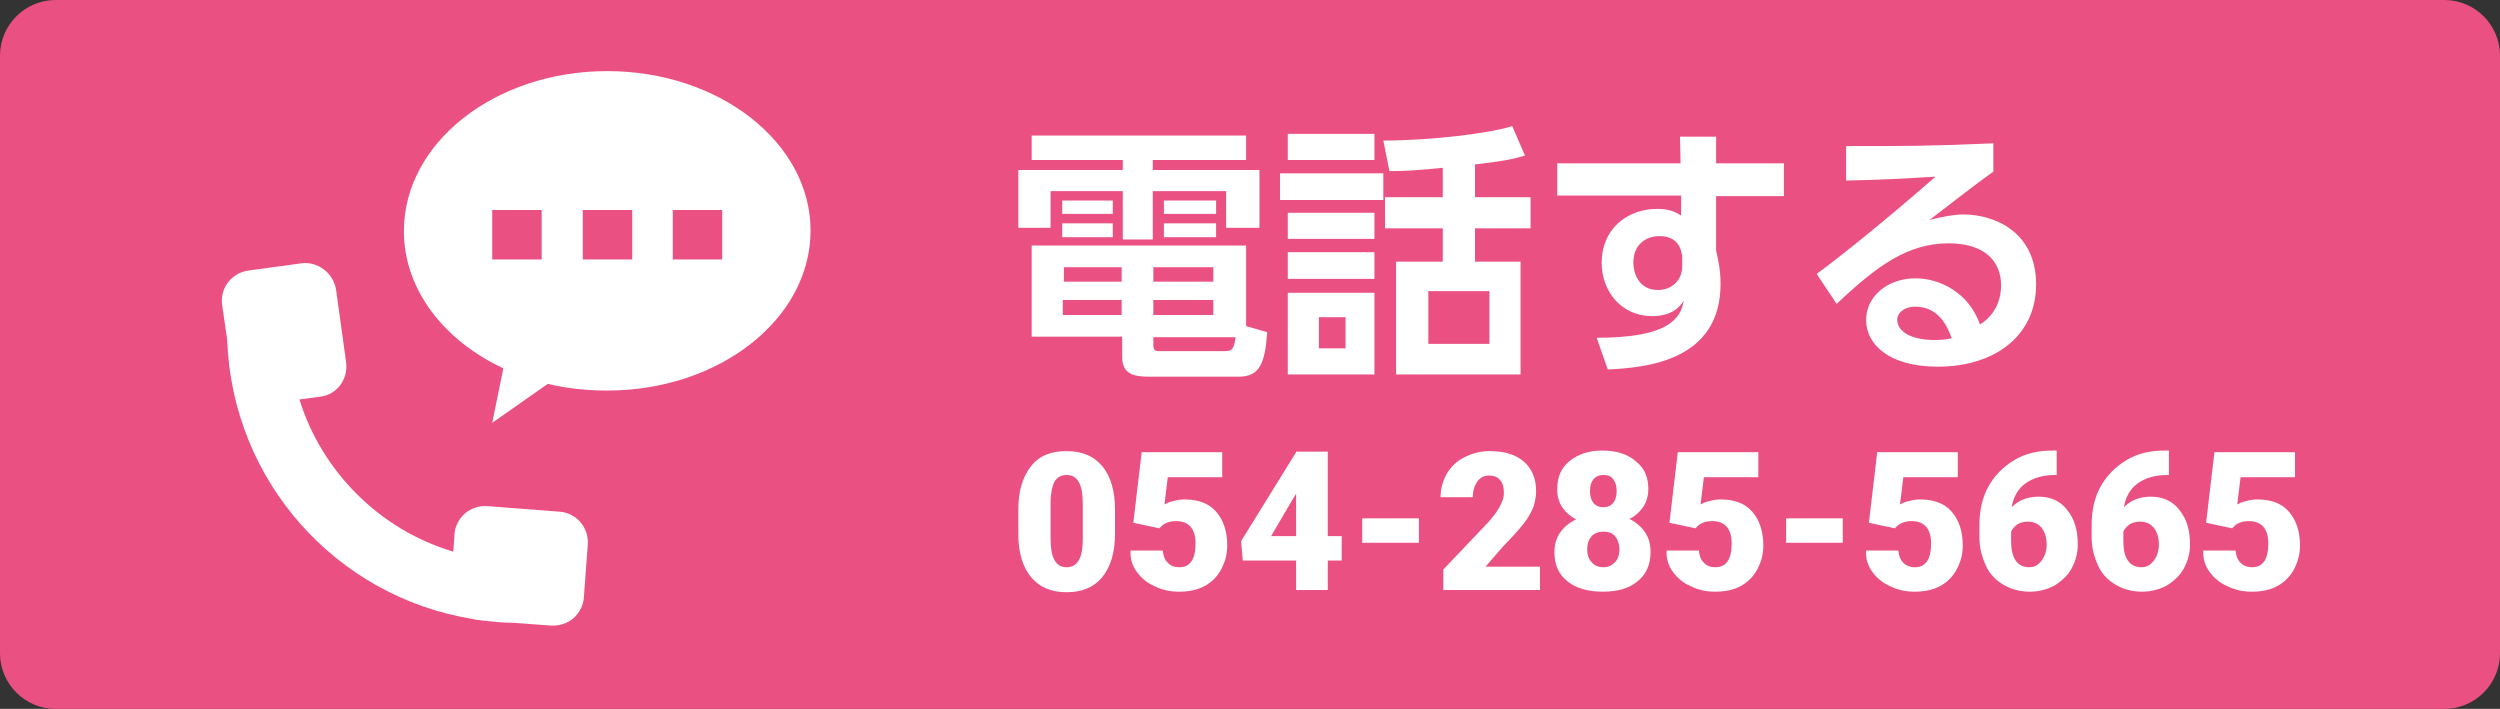
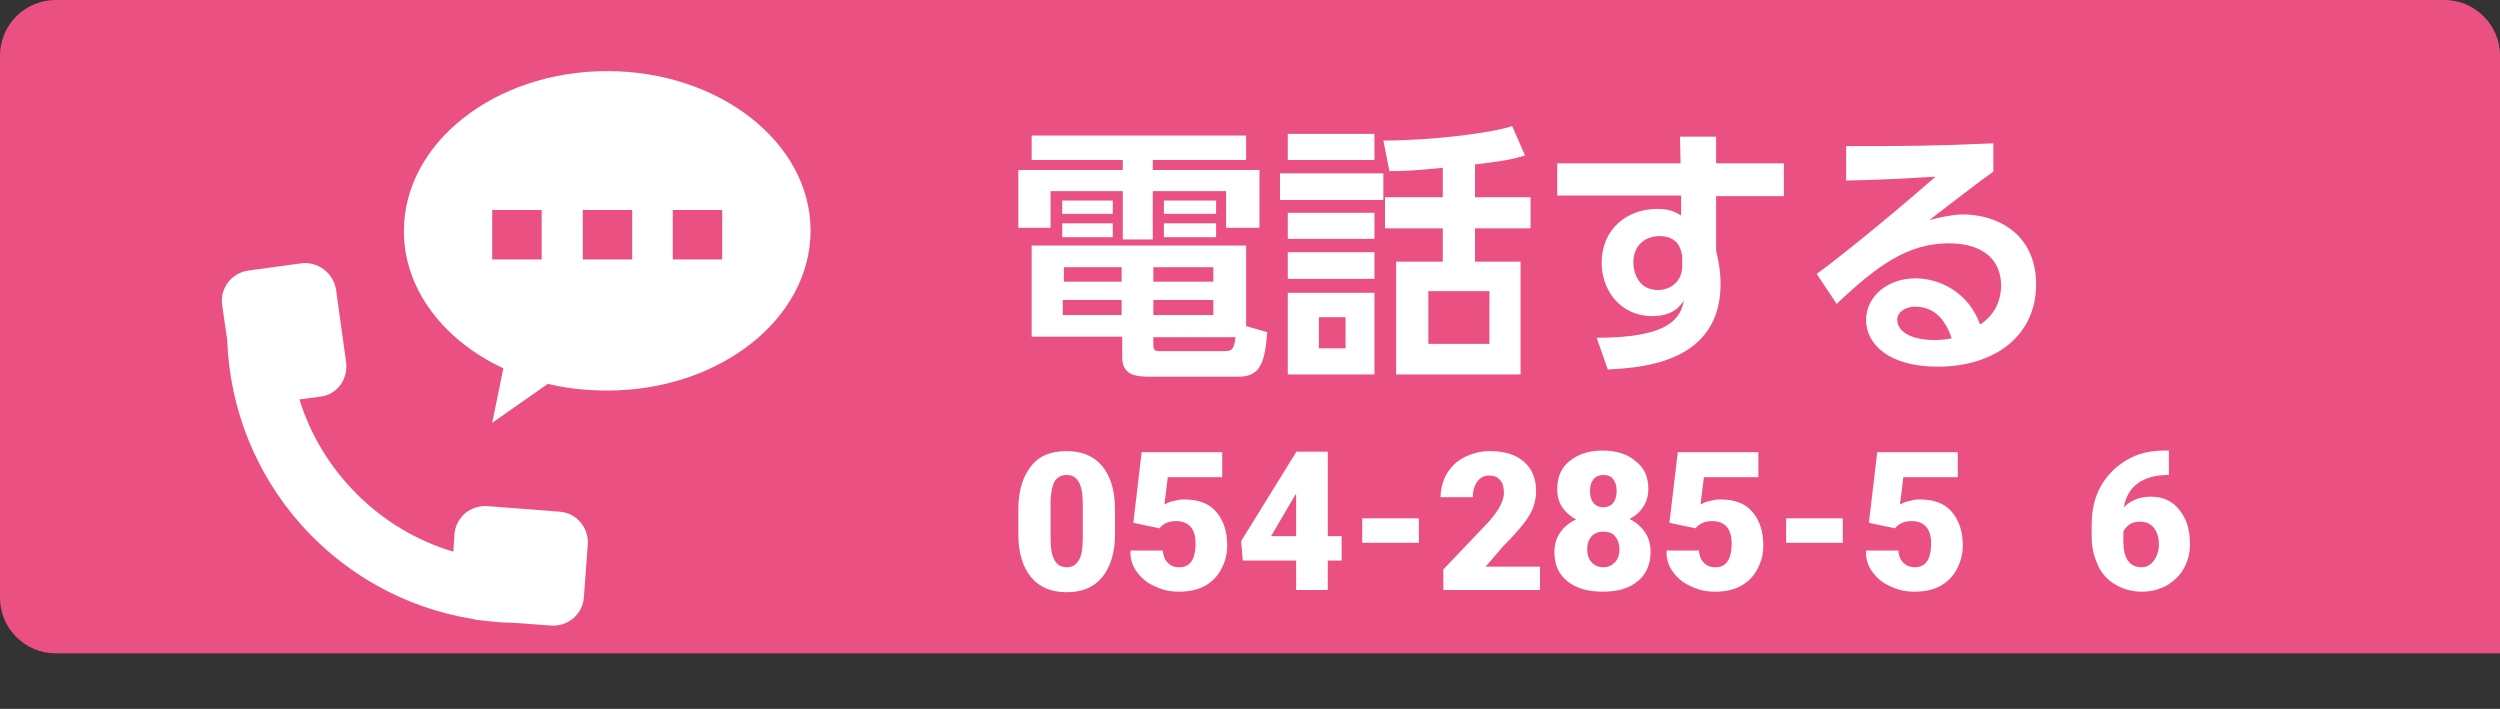
<svg xmlns="http://www.w3.org/2000/svg" version="1.1" id="レイヤー_1" x="0px" y="0px" width="450px" height="127.6px" viewBox="0 0 450 127.6" style="enable-background:new 0 0 450 127.6;" xml:space="preserve">
  <rect x="0" y="0" width="450" height="127.6" fill="#333333" stroke="none" />
  <style type="text/css">
	.st0{fill:#EB5082;}
	.st1{fill:#FFFFFF;}
</style>
  <g>
-     <path class="st0" d="M0,10C0,4.5,4.5,0,10,0h430c5.5,0,10,4.5,10,10v107.6c0,5.5-4.5,10-10,10H10c-5.5,0-10-4.5-10-10V10z" />
+     <path class="st0" d="M0,10C0,4.5,4.5,0,10,0h430c5.5,0,10,4.5,10,10v107.6H10c-5.5,0-10-4.5-10-10V10z" />
  </g>
  <g>
    <path class="st1" d="M200.7,96.1c0,3.4-0.8,5.9-2.3,7.8c-1.5,1.8-3.6,2.7-6.4,2.7c-2.8,0-4.9-0.9-6.4-2.7c-1.5-1.8-2.3-4.4-2.3-7.7   v-4.5c0-3.4,0.8-5.9,2.3-7.8s3.6-2.7,6.4-2.7s4.9,0.9,6.4,2.7c1.5,1.8,2.3,4.4,2.3,7.8V96.1z M194.9,90.8c0-1.8-0.2-3.1-0.7-4   c-0.5-0.9-1.2-1.3-2.2-1.3c-1,0-1.7,0.4-2.2,1.2c-0.4,0.8-0.7,2.1-0.7,3.7v6.3c0,1.9,0.2,3.2,0.7,4.1c0.5,0.9,1.2,1.3,2.2,1.3   c1,0,1.7-0.4,2.2-1.3c0.5-0.8,0.7-2.1,0.7-3.9V90.8z" />
    <path class="st1" d="M204,94.1l1.5-12.7H220v4.5h-9.8l-0.6,4.9c0.4-0.2,0.9-0.5,1.6-0.6c0.7-0.2,1.3-0.3,2-0.3   c2.5,0,4.4,0.7,5.7,2.2c1.3,1.5,2,3.5,2,6.1c0,1.6-0.4,3-1.1,4.3s-1.7,2.3-3,3c-1.3,0.7-2.8,1-4.6,1c-1.6,0-3-0.3-4.4-1   c-1.4-0.6-2.4-1.5-3.2-2.6c-0.8-1.1-1.2-2.4-1.1-3.8h5.8c0.1,0.9,0.3,1.6,0.9,2.2s1.2,0.8,2.1,0.8c1.9,0,2.9-1.4,2.9-4.3   c0-2.6-1.2-4-3.5-4c-1.3,0-2.3,0.4-3,1.3L204,94.1z" />
    <path class="st1" d="M239,96.5h2.5v4.4H239v5.3h-5.7v-5.3h-9.6l-0.3-3.5l9.9-16v-0.1h5.7V96.5z M228.8,96.5h4.5v-7.6l-0.4,0.6   L228.8,96.5z" />
    <path class="st1" d="M255.4,97.7h-10.2v-4.4h10.2V97.7z" />
    <path class="st1" d="M277.1,106.2h-17.3v-3.7l8-8.4c2-2.2,2.9-4,2.9-5.3c0-1.1-0.2-1.9-0.7-2.4c-0.5-0.6-1.1-0.8-2-0.8   c-0.9,0-1.6,0.4-2.1,1.1c-0.5,0.7-0.8,1.7-0.8,2.8h-5.8c0-1.5,0.4-2.9,1.1-4.2c0.8-1.3,1.8-2.3,3.2-3c1.4-0.7,2.9-1.1,4.5-1.1   c2.7,0,4.7,0.6,6.2,1.9c1.4,1.2,2.2,3,2.2,5.3c0,1-0.2,1.9-0.5,2.9c-0.4,0.9-0.9,1.9-1.7,2.9c-0.8,1-2,2.4-3.7,4.1l-3.2,3.7h9.8   V106.2z" />
    <path class="st1" d="M296.7,88c0,1.2-0.3,2.3-0.9,3.2c-0.6,0.9-1.4,1.7-2.5,2.2c1.2,0.6,2.1,1.4,2.8,2.4c0.7,1,1,2.2,1,3.6   c0,2.2-0.8,4-2.3,5.2c-1.5,1.3-3.6,1.9-6.3,1.9c-2.7,0-4.8-0.6-6.4-1.9s-2.3-3-2.3-5.2c0-1.3,0.3-2.5,1-3.5c0.7-1,1.6-1.8,2.9-2.4   c-1.1-0.6-1.9-1.3-2.5-2.2c-0.6-0.9-0.9-2-0.9-3.2c0-2.2,0.7-3.9,2.2-5.1c1.5-1.2,3.4-1.9,5.9-1.9c2.5,0,4.5,0.6,6,1.9   C296,84.2,296.7,85.9,296.7,88z M291.5,98.9c0-1-0.3-1.8-0.8-2.4c-0.5-0.6-1.2-0.8-2.1-0.8c-0.9,0-1.6,0.3-2.1,0.8   c-0.5,0.6-0.8,1.3-0.8,2.4c0,1,0.3,1.8,0.8,2.3c0.5,0.6,1.2,0.9,2.1,0.9c0.9,0,1.5-0.3,2.1-0.9C291.2,100.7,291.5,99.9,291.5,98.9z    M288.6,85.5c-0.8,0-1.4,0.3-1.8,0.8c-0.4,0.5-0.6,1.2-0.6,2.1c0,0.9,0.2,1.6,0.6,2.1c0.4,0.5,1,0.8,1.8,0.8c0.8,0,1.4-0.3,1.8-0.8   c0.4-0.5,0.6-1.3,0.6-2.1c0-0.9-0.2-1.6-0.6-2.1C290,85.7,289.4,85.5,288.6,85.5z" />
    <path class="st1" d="M300.5,94.1l1.5-12.7h14.5v4.5h-9.8l-0.6,4.9c0.4-0.2,0.9-0.5,1.6-0.6c0.7-0.2,1.3-0.3,2-0.3   c2.5,0,4.4,0.7,5.7,2.2c1.3,1.5,2,3.5,2,6.1c0,1.6-0.4,3-1.1,4.3s-1.7,2.3-3,3c-1.3,0.7-2.8,1-4.6,1c-1.6,0-3-0.3-4.4-1   c-1.4-0.6-2.4-1.5-3.2-2.6c-0.8-1.1-1.2-2.4-1.1-3.8h5.8c0.1,0.9,0.3,1.6,0.9,2.2s1.2,0.8,2.1,0.8c1.9,0,2.9-1.4,2.9-4.3   c0-2.6-1.2-4-3.5-4c-1.3,0-2.3,0.4-3,1.3L300.5,94.1z" />
    <path class="st1" d="M331.7,97.7h-10.2v-4.4h10.2V97.7z" />
    <path class="st1" d="M336.4,94.1l1.5-12.7h14.5v4.5h-9.8l-0.6,4.9c0.4-0.2,0.9-0.5,1.6-0.6c0.7-0.2,1.3-0.3,2-0.3   c2.5,0,4.4,0.7,5.7,2.2c1.3,1.5,2,3.5,2,6.1c0,1.6-0.4,3-1.1,4.3s-1.7,2.3-3,3c-1.3,0.7-2.8,1-4.6,1c-1.6,0-3-0.3-4.4-1   c-1.4-0.6-2.4-1.5-3.2-2.6c-0.8-1.1-1.2-2.4-1.1-3.8h5.8c0.1,0.9,0.3,1.6,0.9,2.2c0.5,0.5,1.2,0.8,2.1,0.8c1.9,0,2.9-1.4,2.9-4.3   c0-2.6-1.2-4-3.5-4c-1.3,0-2.3,0.4-3,1.3L336.4,94.1z" />
-     <path class="st1" d="M370.2,81v4.5h-0.3c-2.1,0-3.9,0.5-5.3,1.5c-1.4,1-2.2,2.5-2.5,4.3c1.3-1.3,2.9-1.9,4.9-1.9   c2.1,0,3.9,0.8,5.1,2.4c1.3,1.6,1.9,3.6,1.9,6.2c0,1.6-0.4,3-1.1,4.3c-0.7,1.3-1.8,2.3-3.1,3.1c-1.3,0.7-2.8,1.1-4.4,1.1   c-1.8,0-3.3-0.4-4.7-1.2c-1.4-0.8-2.5-1.9-3.2-3.4s-1.2-3.2-1.2-5.1v-2.3c0-2.6,0.5-4.9,1.6-6.9c1.1-2,2.7-3.6,4.7-4.8   c2-1.2,4.3-1.7,6.8-1.7H370.2z M365,93.9c-0.8,0-1.4,0.2-1.9,0.5c-0.5,0.4-0.9,0.8-1.1,1.3v1.7c0,3.1,1.1,4.7,3.3,4.7   c0.9,0,1.6-0.4,2.2-1.2c0.6-0.8,0.9-1.8,0.9-2.9c0-1.2-0.3-2.2-0.9-3C366.8,94.2,366,93.9,365,93.9z" />
    <path class="st1" d="M390.4,81v4.5h-0.3c-2.1,0-3.9,0.5-5.3,1.5c-1.4,1-2.2,2.5-2.5,4.3c1.3-1.3,2.9-1.9,4.9-1.9   c2.1,0,3.9,0.8,5.1,2.4c1.3,1.6,1.9,3.6,1.9,6.2c0,1.6-0.4,3-1.1,4.3c-0.7,1.3-1.8,2.3-3.1,3.1c-1.3,0.7-2.8,1.1-4.4,1.1   c-1.8,0-3.3-0.4-4.7-1.2c-1.4-0.8-2.5-1.9-3.2-3.4s-1.2-3.2-1.2-5.1v-2.3c0-2.6,0.5-4.9,1.6-6.9c1.1-2,2.7-3.6,4.7-4.8   c2-1.2,4.3-1.7,6.8-1.7H390.4z M385.2,93.9c-0.8,0-1.4,0.2-1.9,0.5c-0.5,0.4-0.9,0.8-1.1,1.3v1.7c0,3.1,1.1,4.7,3.3,4.7   c0.9,0,1.6-0.4,2.2-1.2c0.6-0.8,0.9-1.8,0.9-2.9c0-1.2-0.3-2.2-0.9-3C387,94.2,386.2,93.9,385.2,93.9z" />
-     <path class="st1" d="M397.1,94.1l1.5-12.7h14.5v4.5h-9.8l-0.6,4.9c0.4-0.2,0.9-0.5,1.6-0.6c0.7-0.2,1.3-0.3,2-0.3   c2.5,0,4.4,0.7,5.7,2.2c1.3,1.5,2,3.5,2,6.1c0,1.6-0.4,3-1.1,4.3s-1.7,2.3-3,3c-1.3,0.7-2.8,1-4.6,1c-1.6,0-3-0.3-4.4-1   c-1.4-0.6-2.4-1.5-3.2-2.6c-0.8-1.1-1.2-2.4-1.1-3.8h5.8c0.1,0.9,0.3,1.6,0.9,2.2c0.5,0.5,1.2,0.8,2.1,0.8c1.9,0,2.9-1.4,2.9-4.3   c0-2.6-1.2-4-3.5-4c-1.3,0-2.3,0.4-3,1.3L397.1,94.1z" />
  </g>
  <g id="_x37_0_00000002367389872807227420000014541907135189236911_">
    <path class="st1" d="M62.3,65.2l-1.8-13c-0.2-1.4-1-2.8-2.2-3.7c-1.2-0.9-2.7-1.3-4.1-1.1l-9.5,1.3c-3,0.4-5.2,3.2-4.7,6.3l0.9,6.2   c0.9,25.4,19.6,46.2,44.1,50.2c0.4,0.1,0.8,0.2,1.2,0.2l0.7,0.1c1.8,0.2,3.6,0.4,5.4,0.4l6.9,0.5c1.5,0.1,2.9-0.4,4-1.3   c1.1-1,1.8-2.3,1.9-3.8l0.7-9.5c0.2-3.1-2.1-5.7-5.1-5.9l-13-1c-1.5-0.1-2.9,0.4-4,1.3c-1.1,1-1.8,2.3-1.9,3.8l-0.2,3.1   c-6.7-2-12.6-5.6-17.4-10.4c-4.7-4.7-8.3-10.5-10.3-17l3.7-0.5C60.6,71.1,62.7,68.3,62.3,65.2z" />
    <path class="st1" d="M109.3,12.8c-20.2,0-36.6,12.9-36.6,28.8c0,10.5,7.2,19.7,17.9,24.7l-2,9.8l10-7c3.4,0.8,6.9,1.2,10.7,1.2   c20.2,0,36.6-12.9,36.6-28.8C145.9,25.7,129.5,12.8,109.3,12.8z M97.5,46.7h-8.9v-8.9h8.9V46.7z M113.8,46.7h-8.9v-8.9h8.9V46.7z    M130,46.7h-8.9v-8.9h8.9V46.7z" />
  </g>
  <g>
    <path class="st1" d="M224.3,28.8h-16.8v1.8h19.2V41h-6v-6.6h-13.2v8.7h-5.4v-8.7h-13V41h-5.8V30.6h18.8v-1.8h-16.4v-4.4h38.6V28.8z    M228.1,59.8c-0.4,5.5-1.3,8-5.1,8h-16.2c-2.6,0-4.8-0.4-4.8-3.5v-3.7h-16.3V44.2h38.6v14.5L228.1,59.8z M200.3,36.1v2.4h-9.1v-2.4   H200.3z M200.3,40.2v2.5h-9.1v-2.5H200.3z M201.9,54h-10.6v2.7h10.6V54z M201.9,48.1h-10.4v2.6h10.4V48.1z M218.4,48.1h-10.8v2.6   h10.8V48.1z M218.4,54h-10.8v2.7h10.8V54z M220.3,63.2c1.3,0,1.8-0.1,2.1-2.5h-14.8V62c0,1,0.2,1.2,1.1,1.2H220.3z M218.9,36.1v2.4   h-9.4v-2.4H218.9z M218.9,40.2v2.5h-9.4v-2.5H218.9z" />
    <path class="st1" d="M249,31.2V36h-18.6v-4.8H249z M247.4,24.1v4.7h-15.6v-4.7H247.4z M247.4,38.3v4.7h-15.6v-4.7H247.4z    M247.4,45.4v4.8h-15.6v-4.8H247.4z M247.4,52.7v14.7h-15.6V52.7H247.4z M242.2,57.1h-4.8v5.6h4.8V57.1z M265.5,35.5h10v5.6h-10v6   h8.2v20.3h-22.4V47.1h8.4v-6h-10.4v-5.6h10.4v-5.3c-4.8,0.5-7.1,0.6-9.6,0.6l-1.1-5.5c8.5,0,19.2-1.3,23.2-2.6l2.3,5.3   c-2.4,0.7-3.9,1-9,1.6V35.5z M268.1,52.4h-11v9.5h11V52.4z" />
    <path class="st1" d="M321.1,29.5v5.8h-12.2v9.8c0.3,1.4,0.8,3.3,0.8,6c0,13.9-13.5,15.1-20.3,15.4l-2-5.7c13.4,0,15.1-3.7,15.7-6.7   c-0.6,0.9-1.9,2.8-5.7,2.8c-5.7,0-9.1-4.6-9.1-9.6c0-6.1,4.6-9.7,10-9.7c2.1,0,3.2,0.5,4.3,1.2l0-3.6h-22.3v-5.8h22.2l-0.1-4.8h6.5   v4.8H321.1z M302.8,46.1c-0.2-1.2-0.7-3.6-4.1-3.6c-2.3,0-4.7,1.4-4.7,4.8c0,1.7,0.9,4.9,4.4,4.9c2.5,0,4.4-1.7,4.4-4.3V46.1z" />
    <path class="st1" d="M358.8,30.9c-2.6,1.8-7.7,5.8-11.5,8.7c2.3-0.6,4.5-1,6.1-1c5.7,0,13.1,3.2,13.1,12.6   c0,9.2-7.4,14.8-17.7,14.8c-8.9,0-12.9-4.1-12.9-8.4c0-4.2,3.8-7.5,8.9-7.5c4.4,0,9.6,2.6,11.6,8.3c2.8-1.7,3.8-4.6,3.8-7   c0-4.4-3-7.6-9.4-7.6c-7.4,0-12.9,4-20.2,10.9l-3.6-5.4c2-1.4,10.4-7.9,21.4-17.5c-5.1,0.3-10,0.6-16.1,0.7v-6.2   c10.5,0,15.2,0,26.5-0.5V30.9z M344.7,55.2c-2,0-3.2,1.2-3.2,2.3c0,2.3,2.7,3.7,6.7,3.7c1.6,0,2.6-0.2,3.1-0.3   C350.1,57.3,348,55.2,344.7,55.2z" />
  </g>
</svg>